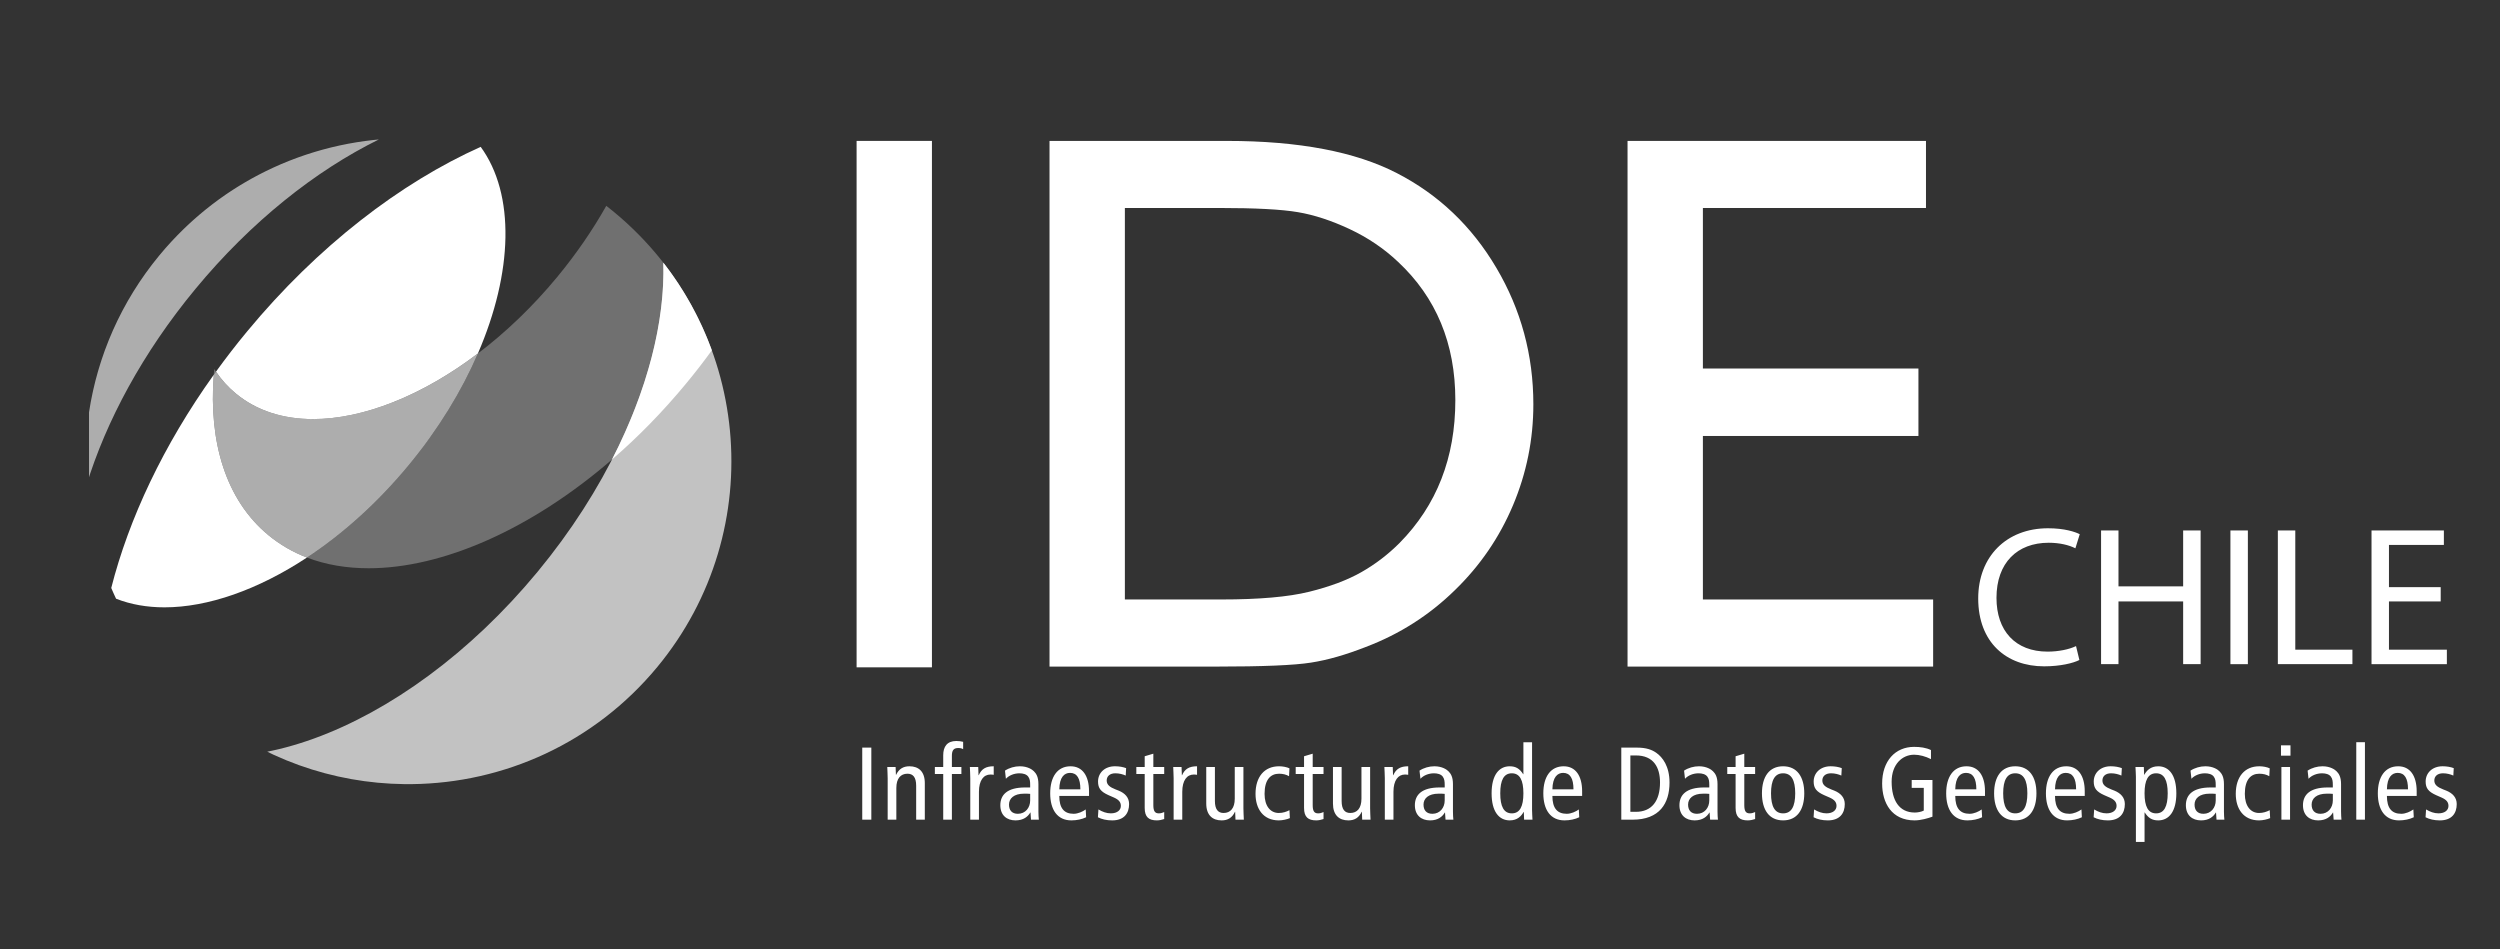
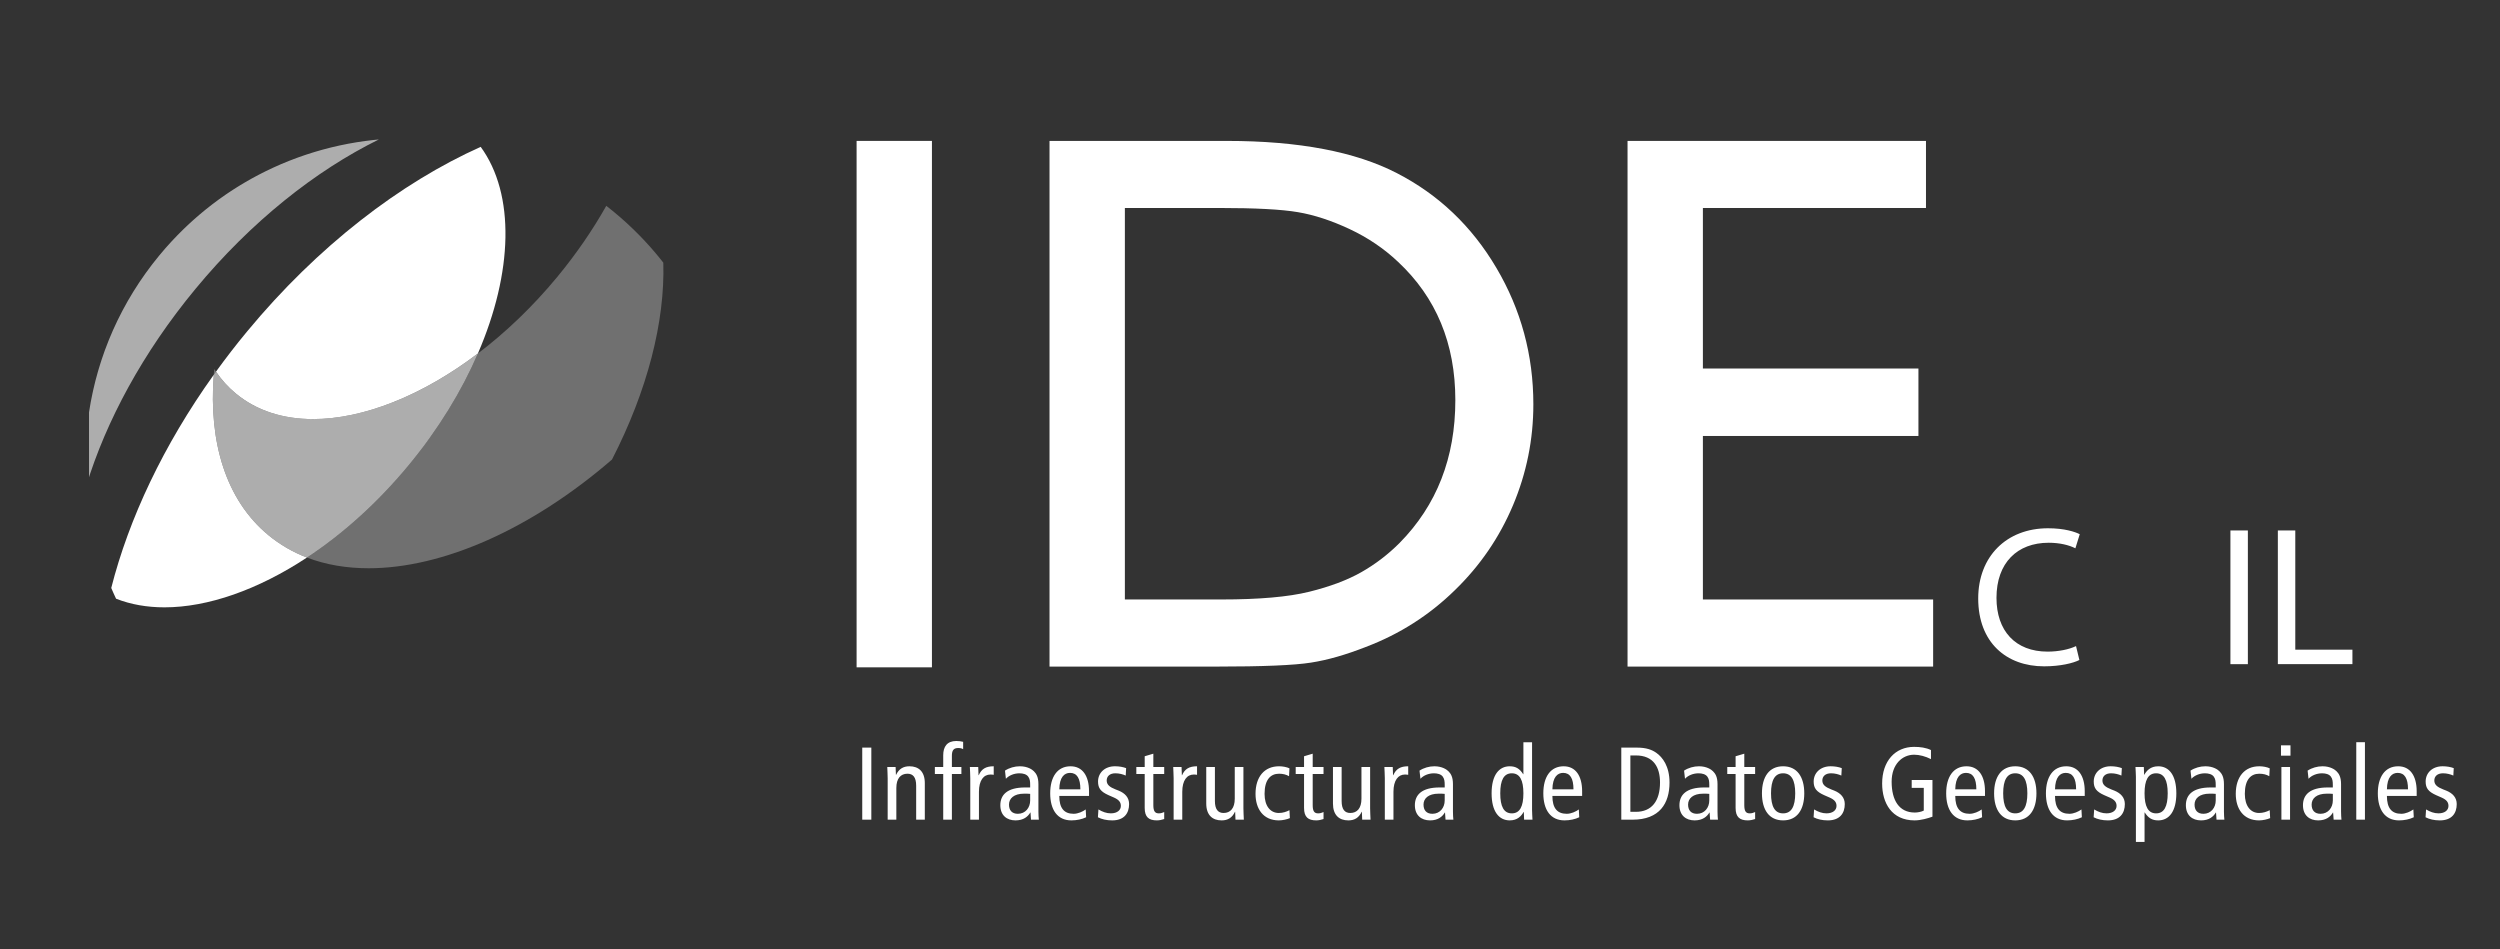
<svg xmlns="http://www.w3.org/2000/svg" xmlns:xlink="http://www.w3.org/1999/xlink" version="1.1" id="Capa_1" x="0px" y="0px" width="345px" height="131px" viewBox="0 0 345 131" enable-background="new 0 0 345 131" xml:space="preserve">
  <rect x="0" y="0" width="345" height="131" fill="#333333" stroke="none" />
  <g>
    <defs>
      <path id="SVGID_1_" d="M22.009,35.221c-5.337,6.455-8.553,13.961-9.725,21.678v13.43c1.584,10.447,6.873,20.388,15.663,27.655    c8.165,6.756,18.024,10.109,27.857,10.225h1.048c12.651-0.143,25.157-5.65,33.855-16.164    c15.689-18.972,13.029-47.071-5.938-62.759c-8.313-6.879-18.379-10.229-28.388-10.229C43.553,19.057,30.822,24.564,22.009,35.221" />
    </defs>
    <clipPath id="SVGID_2_">
      <use xlink:href="#SVGID_1_" overflow="visible" />
    </clipPath>
    <path clip-path="url(#SVGID_2_)" fill="#FFFFFF" d="M66.336,20.266c-11.07,4.961-22.497,13.699-32.253,25.496   c-1.507,1.818-2.932,3.666-4.277,5.527c0.769,1.131,1.679,2.146,2.742,3.02c2.89,2.391,6.553,3.525,10.652,3.525   c6.913,0,15.057-3.223,22.752-9.057C70.788,37.6,71.116,26.82,66.336,20.266 M29.498,51.719   c-6.947,9.711-11.724,19.891-14.146,29.42c0.211,0.504,0.432,0.992,0.665,1.484c2.03,0.799,4.285,1.191,6.68,1.191   c5.996,0,12.911-2.424,19.66-6.871c-1.936-0.742-3.723-1.773-5.33-3.098C31.192,69.018,28.779,61.051,29.498,51.719" />
    <g opacity="0.7" clip-path="url(#SVGID_2_)">
      <g>
        <defs>
-           <rect id="SVGID_3_" x="11.066" y="13.113" width="102.839" height="112.257" />
-         </defs>
+           </defs>
        <clipPath id="SVGID_4_">
          <use xlink:href="#SVGID_3_" overflow="visible" />
        </clipPath>
        <path clip-path="url(#SVGID_4_)" fill="#FFFFFF" d="M80.262,16.023c1.296,0.643,2.512,1.424,3.637,2.354     c13.23,10.943,8.876,38.053-9.728,60.547c-18.604,22.495-44.411,31.849-57.646,20.903c-1.123-0.93-2.121-1.973-2.993-3.125     c0.342,8.688,3.282,16.023,9.032,20.781c15.675,12.969,46.249,1.877,68.289-24.766c22.037-26.644,27.192-58.755,11.515-71.722     C96.622,16.24,88.866,14.725,80.262,16.023" />
      </g>
    </g>
    <g opacity="0.3" clip-path="url(#SVGID_2_)">
      <g>
        <defs>
          <rect id="SVGID_5_" x="27.032" y="25.938" width="66.984" height="54.949" />
        </defs>
        <clipPath id="SVGID_6_">
          <use xlink:href="#SVGID_5_" overflow="visible" />
        </clipPath>
        <path clip-path="url(#SVGID_6_)" fill="#FFFFFF" d="M83.669,28.404c-1.877,3.33-4.143,6.637-6.778,9.826     c-3.4,4.113-7.114,7.65-10.937,10.547c-2.241,5.182-5.454,10.455-9.565,15.434c-4.313,5.211-9.128,9.506-14.028,12.732     c2.598,0.996,5.468,1.477,8.52,1.477c10.192,0,22.441-5.383,33.574-15.002c4.892-9.521,7.326-19.041,7.083-27.178     c-1.961-2.51-4.215-4.844-6.771-6.959C84.403,28.984,84.041,28.691,83.669,28.404 M29.565,50.926     c-0.024,0.266-0.048,0.531-0.067,0.793c0.102-0.141,0.202-0.285,0.306-0.428C29.723,51.172,29.642,51.047,29.565,50.926" />
      </g>
    </g>
    <g opacity="0.6" clip-path="url(#SVGID_2_)">
      <g>
        <defs>
          <rect id="SVGID_7_" x="26.907" y="46.313" width="41.511" height="33.096" />
        </defs>
        <clipPath id="SVGID_8_">
          <use xlink:href="#SVGID_7_" overflow="visible" />
        </clipPath>
        <path clip-path="url(#SVGID_8_)" fill="#FFFFFF" d="M65.952,48.777C58.257,54.613,50.117,57.83,43.2,57.83     c-4.101,0-7.763-1.131-10.652-3.518c-1.063-0.881-1.976-1.893-2.747-3.02c-0.099,0.141-0.201,0.285-0.303,0.424     c-0.721,9.334,1.694,17.301,7.529,22.129c1.607,1.324,3.395,2.355,5.333,3.098c4.9-3.227,9.716-7.521,14.028-12.734     C60.505,59.229,63.713,53.959,65.952,48.777" />
      </g>
    </g>
-     <path clip-path="url(#SVGID_2_)" fill="#FFFFFF" d="M91.537,36.24c0.246,8.137-2.191,17.656-7.085,27.176   c3.557-3.07,6.998-6.576,10.223-10.477c1.251-1.51,2.441-3.045,3.562-4.596C96.671,44.047,94.432,39.955,91.537,36.24" />
    <g opacity="0.6" clip-path="url(#SVGID_2_)">
      <g>
        <defs>
          <rect id="SVGID_9_" x="9.313" y="16.773" width="45.44" height="52.725" />
        </defs>
        <clipPath id="SVGID_10_">
          <use xlink:href="#SVGID_9_" overflow="visible" />
        </clipPath>
        <path clip-path="url(#SVGID_10_)" fill="#FFFFFF" d="M52.29,19.242c-11.401,1.045-22.407,6.459-30.281,15.979     c-7.663,9.262-10.949,20.703-10.101,31.811c2.727-8.936,7.813-18.396,15.06-27.156C34.642,30.592,43.547,23.545,52.29,19.242" />
      </g>
    </g>
  </g>
  <path fill="#FFFFFF" d="M286.955,91.079c-0.851,0.436-2.631,0.875-4.871,0.875c-5.2,0-9.091-3.289-9.091-9.364  c0-5.803,3.914-9.689,9.634-9.689c2.273,0,3.751,0.496,4.378,0.822l-0.602,1.943c-0.872-0.443-2.158-0.766-3.689-0.766  c-4.325,0-7.2,2.764-7.2,7.607c0,4.546,2.597,7.417,7.059,7.417c1.481,0,2.959-0.299,3.919-0.764L286.955,91.079z" />
-   <polygon fill="#FFFFFF" points="292.351,73.203 292.351,80.918 301.275,80.918 301.275,73.203 303.686,73.203 303.686,91.649   301.275,91.649 301.275,82.998 292.351,82.998 292.351,91.649 289.948,91.649 289.948,73.203 " />
  <rect x="307.798" y="73.203" fill="#FFFFFF" width="2.407" height="18.452" />
  <polygon fill="#FFFFFF" points="314.343,73.203 316.75,73.203 316.75,89.655 324.635,89.655 324.635,91.649 314.343,91.649 " />
-   <polygon fill="#FFFFFF" points="336.816,82.998 329.676,82.998 329.676,89.655 337.667,89.655 337.667,91.655 327.27,91.655   327.27,73.203 337.254,73.203 337.254,75.199 329.676,75.199 329.676,81.027 336.816,81.027 " />
  <rect x="118.21" y="19.445" fill="#FFFFFF" width="10.397" height="72.647" />
  <path fill="#FFFFFF" d="M168.236,28.701h-13.004v54.027h13.312c5.201,0,9.238-0.35,12.118-1.063c2.875-0.711,5.276-1.611,7.2-2.705  c1.927-1.092,3.685-2.438,5.278-4.031c5.13-5.201,7.696-11.771,7.696-19.707c0-7.801-2.636-14.162-7.903-19.084  c-1.944-1.838-4.17-3.344-6.683-4.523c-2.511-1.176-4.898-1.961-7.149-2.338C176.847,28.891,173.226,28.701,168.236,28.701   M144.834,91.989V19.447h24.49c9.882,0,17.701,1.479,23.451,4.447c5.755,2.967,10.332,7.32,13.728,13.078  c3.399,5.752,5.1,12.027,5.1,18.824c0,4.854-0.939,9.496-2.809,13.932c-1.873,4.441-4.545,8.34-8.011,11.705  c-3.534,3.461-7.643,6.085-12.323,7.853c-2.735,1.074-5.251,1.797-7.538,2.152c-2.293,0.369-6.655,0.551-13.104,0.551H144.834z" />
  <polygon fill="#FFFFFF" points="224.601,19.447 265.785,19.447 265.785,28.703 234.999,28.703 234.999,50.855 264.744,50.855   264.744,60.164 234.999,60.164 234.999,82.729 266.773,82.729 266.773,91.989 224.601,91.989 " />
  <path fill="#FFFFFF" d="M334.725,112.782c0.531,0.277,1.211,0.432,1.971,0.432c1.667,0,2.333-0.994,2.333-2.252  c0-0.895-0.554-1.494-1.438-1.854l-0.428-0.168c-0.798-0.311-1.227-0.643-1.227-1.229c0-0.572,0.416-0.996,1.2-0.996  c0.543,0,1.056,0.145,1.425,0.314l0.056-1.025c-0.413-0.156-0.938-0.258-1.539-0.258c-1.412,0-2.338,0.91-2.338,2.109  c0,0.926,0.386,1.396,1.426,1.869l0.797,0.35c0.672,0.305,0.926,0.646,0.926,1.145c0,0.553-0.465,1.025-1.38,1.025  c-0.6,0-1.165-0.213-1.71-0.541L334.725,112.782z M329.395,108.925c0.027-1.699,0.713-2.268,1.485-2.268  c0.952,0,1.425,0.756,1.425,2.268H329.395z M333.502,109.837v-0.641c0-2.139-0.915-3.449-2.553-3.449  c-1.81,0-2.809,1.455-2.809,3.732c0,2.279,0.999,3.734,2.924,3.734c0.728,0,1.468-0.154,2.037-0.432l-0.057-1.078  c-0.412,0.299-1.07,0.6-1.667,0.6c-1.327,0-1.983-0.787-1.983-2.467H333.502z M325.165,113.116h1.196v-10.688h-1.196V113.116z   M321.931,110.462c0,0.998-0.658,1.842-1.697,1.842c-0.829,0-1.229-0.498-1.229-1.27c0-0.842,0.673-1.508,2.086-1.508  c0.327,0,0.627,0,0.841,0.027V110.462z M318.577,107.472c0.414-0.457,1.129-0.756,1.868-0.756c0.501,0,0.972,0.125,1.213,0.455  c0.227,0.314,0.272,0.629,0.272,1.168v0.33h-0.7c-2.495,0-3.42,1.039-3.42,2.449c0,1.4,0.896,2.096,2.095,2.096  c1.112,0,1.71-0.525,2.04-1.084h0.026l0.072,0.986h1.079c-0.026-0.258-0.056-0.684-0.056-1.113v-3.791  c0-1.025-0.313-1.469-0.626-1.779c-0.229-0.232-0.869-0.686-1.938-0.686c-0.713,0-1.453,0.209-2.051,0.6L318.577,107.472z   M314.776,104.278h1.31v-1.422h-1.31V104.278z M314.834,113.116h1.193v-7.268h-1.193V113.116z M313.221,106.03  c-0.387-0.182-0.939-0.283-1.44-0.283c-2.022,0-3.245,1.455-3.245,3.807c0,2.051,1.049,3.66,3.216,3.66  c0.53,0,1.171-0.154,1.527-0.314l-0.058-1.094c-0.413,0.213-0.896,0.385-1.47,0.385c-1.164,0-1.965-0.957-1.965-2.637  c0-1.965,0.824-2.781,1.994-2.781c0.559,0,0.969,0.113,1.383,0.342L313.221,106.03z M305.77,110.462  c0,0.998-0.656,1.842-1.697,1.842c-0.825,0-1.225-0.498-1.225-1.27c0-0.842,0.668-1.508,2.078-1.508c0.329,0,0.627,0,0.844,0.027  V110.462z M302.418,107.472c0.413-0.457,1.127-0.756,1.867-0.756c0.498,0,0.97,0.125,1.213,0.455  c0.229,0.314,0.271,0.629,0.271,1.168v0.33h-0.698c-2.494,0-3.419,1.039-3.419,2.449c0,1.4,0.894,2.096,2.093,2.096  c1.109,0,1.711-0.525,2.038-1.084h0.028l0.069,0.986h1.083c-0.028-0.258-0.058-0.684-0.058-1.113v-3.791  c0-1.025-0.313-1.469-0.626-1.779c-0.227-0.232-0.866-0.686-1.937-0.686c-0.713,0-1.454,0.209-2.051,0.6L302.418,107.472z   M294.755,116.188h1.193v-4.068h0.027c0.487,0.764,1.026,1.094,1.856,1.094c1.496,0,2.504-1.227,2.504-3.734  c0-2.51-1.008-3.732-2.504-3.732c-1.057,0-1.599,0.6-1.912,1.166h-0.029l-0.042-1.064h-1.152c0.014,0.439,0.059,0.895,0.059,1.338  V116.188z M295.948,109.479c0-1.824,0.5-2.764,1.596-2.764c1.098,0,1.599,0.939,1.599,2.764c0,1.826-0.501,2.766-1.599,2.766  C296.448,112.245,295.948,111.306,295.948,109.479 M288.922,112.782c0.53,0.277,1.214,0.432,1.966,0.432  c1.669,0,2.34-0.994,2.34-2.252c0-0.895-0.555-1.494-1.438-1.854l-0.43-0.168c-0.799-0.311-1.224-0.643-1.224-1.229  c0-0.572,0.409-0.996,1.195-0.996c0.543,0,1.055,0.145,1.425,0.314l0.059-1.025c-0.414-0.156-0.94-0.258-1.542-0.258  c-1.41,0-2.336,0.91-2.336,2.109c0,0.926,0.386,1.396,1.426,1.869l0.8,0.35c0.668,0.305,0.925,0.646,0.925,1.145  c0,0.553-0.47,1.025-1.383,1.025c-0.6,0-1.17-0.213-1.708-0.541L288.922,112.782z M283.592,108.925  c0.027-1.699,0.711-2.268,1.482-2.268c0.958,0,1.429,0.756,1.429,2.268H283.592z M287.694,109.837v-0.641  c0-2.139-0.91-3.449-2.549-3.449c-1.811,0-2.807,1.455-2.807,3.732c0,2.279,0.996,3.734,2.921,3.734  c0.727,0,1.469-0.154,2.038-0.432l-0.057-1.078c-0.413,0.299-1.065,0.6-1.666,0.6c-1.327,0-1.983-0.787-1.983-2.467H287.694z   M275.186,109.479c0,2.285,0.998,3.734,2.92,3.734c1.927,0,2.922-1.449,2.922-3.734c0-2.277-0.995-3.732-2.922-3.732  C276.184,105.747,275.186,107.202,275.186,109.479 M276.438,109.479c0-1.824,0.527-2.764,1.667-2.764c1.142,0,1.67,0.939,1.67,2.764  c0,1.826-0.528,2.766-1.67,2.766C276.966,112.245,276.438,111.306,276.438,109.479 M269.826,108.925  c0.028-1.699,0.712-2.268,1.483-2.268c0.954,0,1.426,0.756,1.426,2.268H269.826z M273.929,109.837v-0.641  c0-2.139-0.91-3.449-2.549-3.449c-1.812,0-2.807,1.455-2.807,3.732c0,2.279,0.995,3.734,2.921,3.734  c0.728,0,1.468-0.154,2.035-0.432l-0.057-1.078c-0.41,0.299-1.065,0.6-1.664,0.6c-1.328,0-1.982-0.787-1.982-2.467H273.929z   M266.678,107.642h-2.864v1.082h1.667v3.135c-0.329,0.174-0.844,0.271-1.241,0.271c-2.167,0-3.194-1.697-3.194-4.258  c0-2.424,1.485-3.723,3.107-3.723c0.727,0,1.569,0.227,2.322,0.609v-1.252c-0.68-0.326-1.479-0.438-2.331-0.438  c-2.601,0-4.408,1.951-4.408,5.057c0,2.695,1.325,5.088,4.477,5.088c0.884,0,1.882-0.299,2.466-0.512V107.642z M250.276,112.782  c0.525,0.277,1.206,0.432,1.967,0.432c1.665,0,2.335-0.994,2.335-2.252c0-0.895-0.557-1.494-1.439-1.854l-0.428-0.168  c-0.797-0.311-1.229-0.643-1.229-1.229c0-0.572,0.416-0.996,1.199-0.996c0.543,0,1.055,0.145,1.424,0.314l0.058-1.025  c-0.409-0.156-0.938-0.258-1.536-0.258c-1.41,0-2.342,0.91-2.342,2.109c0,0.926,0.386,1.396,1.427,1.869l0.799,0.35  c0.67,0.305,0.927,0.646,0.927,1.145c0,0.553-0.47,1.025-1.384,1.025c-0.597,0-1.165-0.213-1.71-0.541L250.276,112.782z   M243.149,109.479c0,2.285,0.995,3.734,2.917,3.734c1.927,0,2.924-1.449,2.924-3.734c0-2.277-0.997-3.732-2.924-3.732  C244.145,105.747,243.149,107.202,243.149,109.479 M244.401,109.479c0-1.824,0.529-2.764,1.665-2.764  c1.144,0,1.673,0.939,1.673,2.764c0,1.826-0.529,2.766-1.673,2.766C244.931,112.245,244.401,111.306,244.401,109.479   M242.207,112.063c-0.229,0.094-0.44,0.182-0.744,0.182c-0.54,0-0.751-0.313-0.751-1.141v-4.293h1.495v-0.963h-1.495v-1.84  l-1.2,0.355v1.484h-1.15v0.963h1.15v4.682c0,1.281,0.588,1.721,1.684,1.721c0.325,0,0.726-0.082,1.012-0.186V112.063z   M235.881,110.462c0,0.998-0.655,1.842-1.697,1.842c-0.828,0-1.228-0.498-1.228-1.27c0-0.842,0.671-1.508,2.082-1.508  c0.327,0,0.629,0,0.843,0.027V110.462z M232.529,107.472c0.413-0.457,1.126-0.756,1.867-0.756c0.501,0,0.969,0.125,1.216,0.455  c0.225,0.314,0.269,0.629,0.269,1.168v0.33h-0.698c-2.497,0-3.422,1.039-3.422,2.449c0,1.4,0.897,2.096,2.093,2.096  c1.111,0,1.715-0.525,2.041-1.084h0.03l0.071,0.986h1.079c-0.029-0.258-0.058-0.684-0.058-1.113v-3.791  c0-1.025-0.312-1.469-0.627-1.779c-0.227-0.232-0.866-0.686-1.936-0.686c-0.713,0-1.455,0.209-2.052,0.6L232.529,107.472z   M224.991,104.251h0.756c2.452,0,3.335,1.65,3.335,3.736c0,2.547-1.141,4.045-3.335,4.045h-0.756V104.251z M223.738,113.116h1.553  c3.736,0,5.102-2.254,5.102-5.129c0-2.24-0.957-3.494-1.837-4.107c-0.57-0.396-1.329-0.709-2.651-0.709h-2.166V113.116z   M214.231,108.925c0.029-1.699,0.712-2.268,1.482-2.268c0.954,0,1.426,0.756,1.426,2.268H214.231z M218.334,109.837v-0.641  c0-2.139-0.909-3.449-2.547-3.449c-1.814,0-2.808,1.455-2.808,3.732c0,2.279,0.993,3.734,2.92,3.734  c0.728,0,1.468-0.154,2.036-0.432l-0.056-1.078c-0.411,0.299-1.066,0.6-1.667,0.6c-1.327,0-1.981-0.787-1.981-2.467H218.334z   M211.424,102.429h-1.195v4.412h-0.029c-0.485-0.768-1.024-1.094-1.854-1.094c-1.494,0-2.505,1.223-2.505,3.732  c0,2.508,1.011,3.734,2.505,3.734c1.055,0,1.599-0.6,1.913-1.166h0.027l0.04,1.068h1.156c-0.015-0.445-0.058-0.902-0.058-1.344  V102.429z M210.229,109.479c0,1.826-0.499,2.766-1.599,2.766c-1.097,0-1.595-0.939-1.595-2.766c0-1.824,0.498-2.764,1.595-2.764  C209.729,106.716,210.229,107.655,210.229,109.479 M199.368,110.462c0,0.998-0.653,1.842-1.695,1.842  c-0.829,0-1.228-0.498-1.228-1.27c0-0.842,0.669-1.508,2.083-1.508c0.327,0,0.626,0,0.84,0.027V110.462z M196.021,107.472  c0.409-0.457,1.123-0.756,1.863-0.756c0.502,0,0.972,0.125,1.215,0.455c0.226,0.314,0.27,0.629,0.27,1.168v0.33h-0.697  c-2.496,0-3.42,1.039-3.42,2.449c0,1.4,0.896,2.096,2.095,2.096c1.109,0,1.71-0.525,2.037-1.084h0.029l0.069,0.986h1.082  c-0.029-0.258-0.056-0.684-0.056-1.113v-3.791c0-1.025-0.313-1.469-0.626-1.779c-0.229-0.232-0.87-0.686-1.938-0.686  c-0.714,0-1.455,0.209-2.053,0.6L196.021,107.472z M191.104,113.116h1.193v-3.85c0-1.582,0.656-2.381,1.579-2.381  c0.159,0,0.318,0.012,0.457,0.041v-1.18c-1.067,0-1.679,0.355-2.063,1.234h-0.03l-0.041-1.133h-1.153  c0.014,0.51,0.059,1.041,0.059,1.564V113.116z M189.078,105.849h-1.197v4.371c0,1.311-0.597,1.971-1.538,1.971  c-0.774,0-1.197-0.502-1.197-1.656v-4.686h-1.196v5.039c0,1.598,0.852,2.326,2.122,2.326c0.842,0,1.453-0.355,1.839-1.182h0.029  l0.043,1.084h1.151c-0.014-0.516-0.056-1.045-0.056-1.57V105.849z M182.647,112.063c-0.226,0.094-0.439,0.182-0.739,0.182  c-0.544,0-0.756-0.313-0.756-1.141v-4.293h1.495v-0.963h-1.495v-1.84l-1.193,0.355v1.484h-1.153v0.963h1.153v4.682  c0,1.281,0.583,1.721,1.682,1.721c0.326,0,0.727-0.082,1.007-0.186V112.063z M177.945,106.03c-0.386-0.182-0.939-0.283-1.435-0.283  c-2.025,0-3.248,1.455-3.248,3.807c0,2.051,1.052,3.66,3.216,3.66c0.527,0,1.168-0.154,1.524-0.314l-0.058-1.094  c-0.409,0.213-0.895,0.385-1.467,0.385c-1.167,0-1.967-0.957-1.967-2.637c0-1.965,0.828-2.781,1.999-2.781  c0.554,0,0.968,0.113,1.38,0.342L177.945,106.03z M171.592,105.849h-1.196v4.371c0,1.311-0.598,1.971-1.541,1.971  c-0.768,0-1.197-0.502-1.197-1.656v-4.686h-1.195v5.039c0,1.598,0.854,2.326,2.12,2.326c0.843,0,1.455-0.355,1.84-1.182h0.029  l0.045,1.084h1.153c-0.016-0.516-0.058-1.045-0.058-1.57V105.849z M161.96,113.116h1.193v-3.85c0-1.582,0.656-2.381,1.583-2.381  c0.156,0,0.313,0.012,0.455,0.041v-1.18c-1.068,0-1.68,0.355-2.065,1.234h-0.029l-0.043-1.133h-1.15  c0.013,0.51,0.057,1.041,0.057,1.564V113.116z M160.66,112.063c-0.228,0.094-0.44,0.182-0.739,0.182c-0.542,0-0.76-0.313-0.76-1.141  v-4.293h1.499v-0.963h-1.499v-1.84l-1.193,0.355v1.484h-1.154v0.963h1.154v4.682c0,1.281,0.582,1.721,1.682,1.721  c0.327,0,0.726-0.082,1.011-0.186V112.063z M151.512,112.782c0.526,0.277,1.212,0.432,1.968,0.432c1.666,0,2.335-0.994,2.335-2.252  c0-0.895-0.554-1.494-1.438-1.854l-0.428-0.168c-0.797-0.311-1.225-0.643-1.225-1.229c0-0.572,0.413-0.996,1.199-0.996  c0.541,0,1.055,0.145,1.425,0.314l0.056-1.025c-0.415-0.156-0.939-0.258-1.538-0.258c-1.412,0-2.337,0.91-2.337,2.109  c0,0.926,0.384,1.396,1.424,1.869l0.798,0.35c0.669,0.305,0.927,0.646,0.927,1.145c0,0.553-0.47,1.025-1.386,1.025  c-0.598,0-1.166-0.213-1.708-0.541L151.512,112.782z M146.183,108.925c0.029-1.699,0.709-2.268,1.483-2.268  c0.953,0,1.426,0.756,1.426,2.268H146.183z M150.285,109.837v-0.641c0-2.139-0.91-3.449-2.549-3.449  c-1.812,0-2.809,1.455-2.809,3.732c0,2.279,0.997,3.734,2.921,3.734c0.726,0,1.469-0.154,2.037-0.432l-0.056-1.078  c-0.411,0.299-1.066,0.6-1.669,0.6c-1.324,0-1.979-0.787-1.979-2.467H150.285z M142.163,110.462c0,0.998-0.655,1.842-1.697,1.842  c-0.824,0-1.225-0.498-1.225-1.27c0-0.842,0.671-1.508,2.082-1.508c0.327,0,0.628,0,0.84,0.027V110.462z M138.812,107.472  c0.417-0.457,1.13-0.756,1.87-0.756c0.496,0,0.969,0.125,1.209,0.455c0.231,0.314,0.272,0.629,0.272,1.168v0.33h-0.695  c-2.497,0-3.423,1.039-3.423,2.449c0,1.4,0.898,2.096,2.092,2.096c1.112,0,1.714-0.525,2.043-1.084h0.029l0.067,0.986h1.084  c-0.029-0.258-0.059-0.684-0.059-1.113v-3.791c0-1.025-0.313-1.469-0.626-1.779c-0.226-0.232-0.867-0.686-1.936-0.686  c-0.713,0-1.458,0.209-2.052,0.6L138.812,107.472z M133.897,113.116h1.197v-3.85c0-1.582,0.654-2.381,1.583-2.381  c0.156,0,0.313,0.012,0.455,0.041v-1.18c-1.07,0-1.681,0.355-2.066,1.234h-0.029l-0.042-1.133h-1.154  c0.016,0.51,0.057,1.041,0.057,1.564V113.116z M130.164,113.116h1.196v-6.305h1.312v-0.963h-1.312v-1.529  c0-0.723,0.199-1.094,0.868-1.094c0.285,0,0.543,0.055,0.685,0.166v-1.02c-0.27-0.074-0.614-0.115-0.94-0.115  c-1.271,0-1.809,0.779-1.809,1.963v1.629h-1.153v0.963h1.153V113.116z M122.498,113.116h1.197v-4.379  c0-1.309,0.597-1.965,1.535-1.965c0.771,0,1.2,0.498,1.2,1.652v4.691h1.193v-5.047c0-1.596-0.852-2.322-2.121-2.322  c-0.841,0-1.454,0.355-1.839,1.18h-0.027l-0.043-1.078h-1.15c0.014,0.51,0.055,1.041,0.055,1.564V113.116z M118.99,113.116h1.254  v-9.945h-1.254V113.116z" />
</svg>